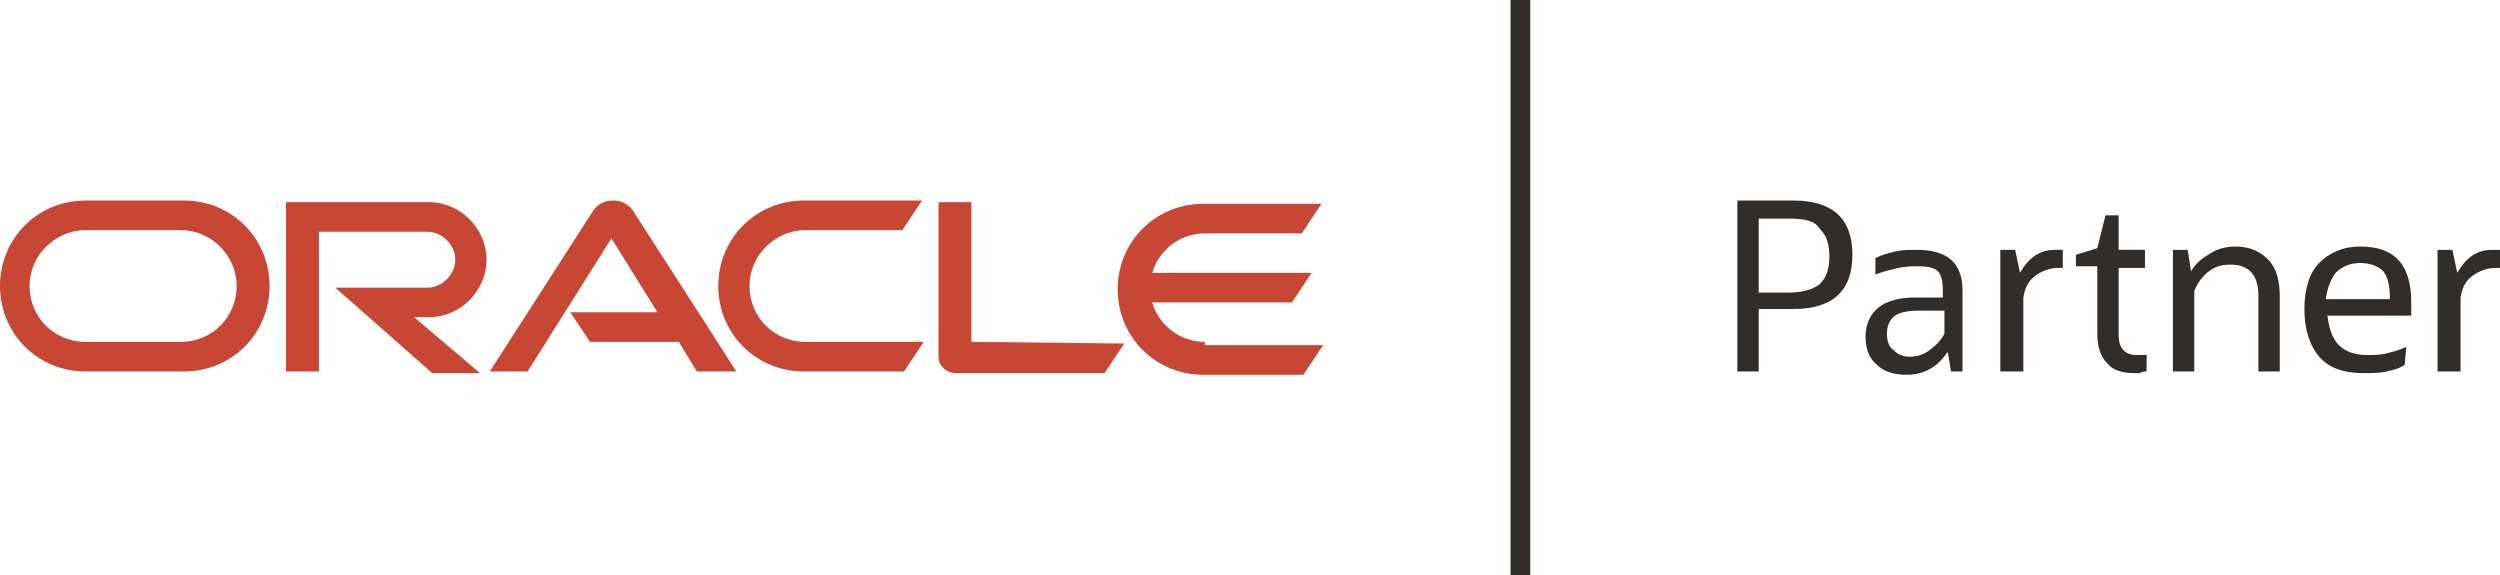
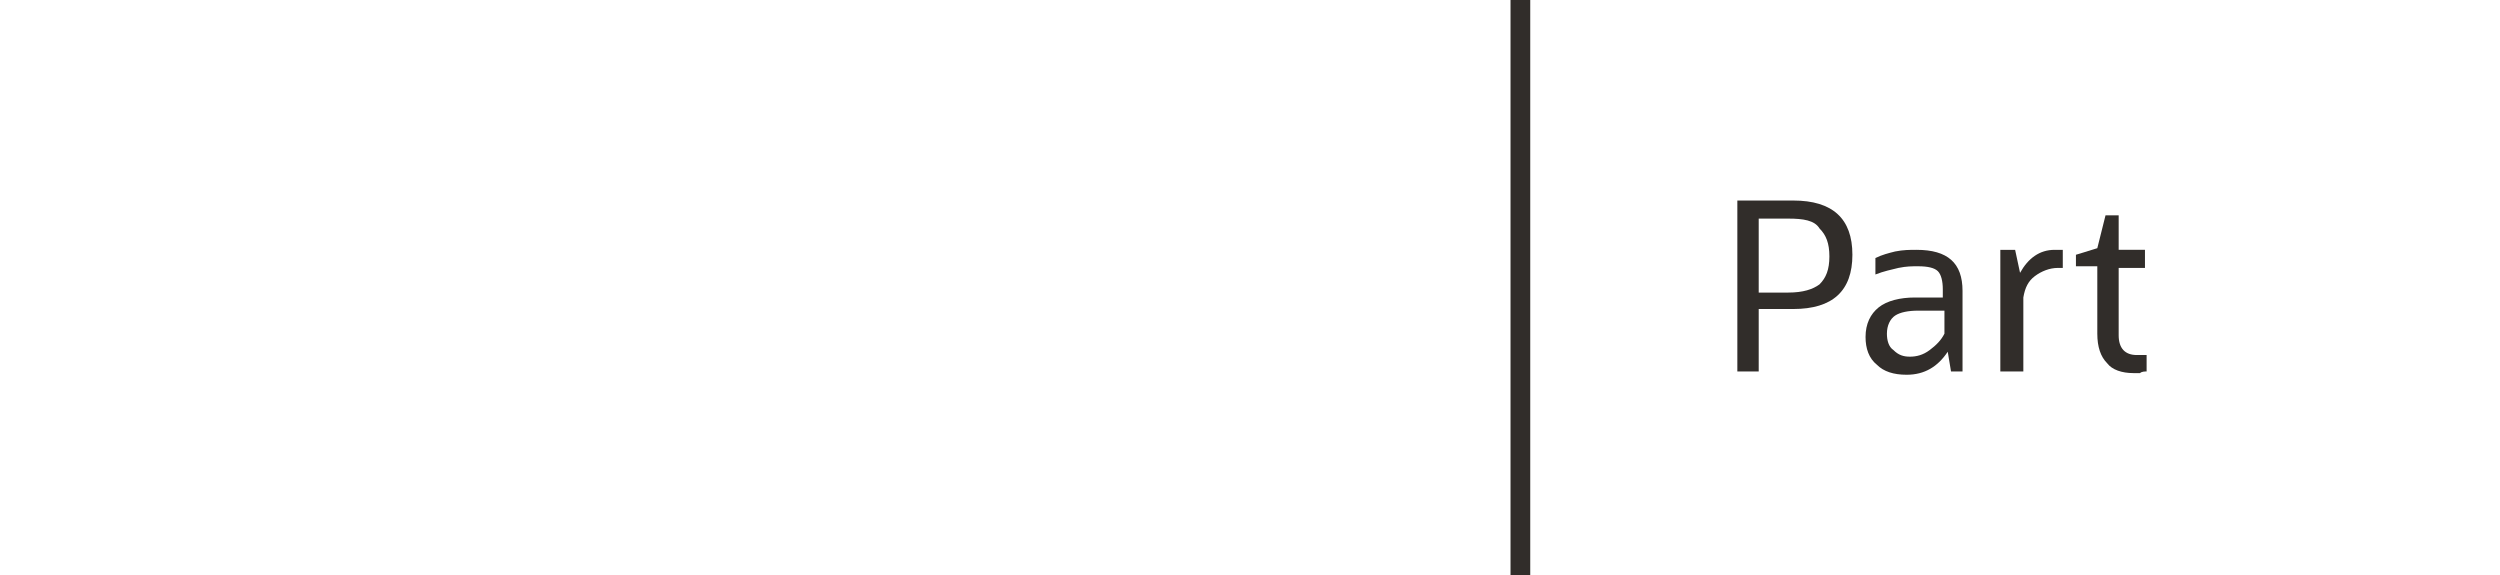
<svg xmlns="http://www.w3.org/2000/svg" version="1.1" id="Layer_1" x="0px" y="0px" width="152.1px" height="35px" viewBox="0 0 152.1 35" style="enable-background:new 0 0 152.1 35;" xml:space="preserve">
  <style type="text/css">
	.st0{fill:#312D2A;}
	.st1{fill:#C74634;}
</style>
  <g>
    <g>
      <rect x="91.9" class="st0" width="1.2" height="35" />
    </g>
    <g id="Oracle_logo_band_282_">
      <g id="Oracle_Logo_282_">
-         <path class="st1" d="M34.7,19H40l-2.8-4.5l-5.1,8.1h-2.3l6.3-9.8c0.3-0.4,0.7-0.6,1.2-0.6s0.9,0.2,1.2,0.6l6.3,9.8h-2.4l-1.1-1.8     h-5.4L34.7,19 M59.1,20.8v-8.5h-2v9.4c0,0.3,0.1,0.5,0.3,0.7c0.2,0.2,0.5,0.3,0.7,0.3h9.1l1.2-1.8L59.1,20.8 M26.1,19.3     c1.9,0,3.5-1.6,3.5-3.5s-1.6-3.5-3.5-3.5h-8.7v10.3h2v-8.5H26c0.9,0,1.7,0.8,1.7,1.7c0,0.9-0.8,1.7-1.7,1.7h-5.6l5.9,5.2h2.9     l-4-3.4L26.1,19.3 M5.2,22.6c-2.9,0-5.2-2.3-5.2-5.2s2.3-5.2,5.2-5.2h6c2.9,0,5.2,2.3,5.2,5.2s-2.3,5.2-5.2,5.2H5.2 M11,20.8     c1.9,0,3.4-1.5,3.4-3.4c0-1.8-1.5-3.4-3.4-3.4H5.2c-1.8,0-3.4,1.5-3.4,3.4s1.5,3.4,3.4,3.4H11 M48.9,22.6c-2.9,0-5.2-2.3-5.2-5.2     s2.3-5.2,5.2-5.2h7.2L54.9,14H49c-1.8,0-3.4,1.5-3.4,3.4s1.5,3.4,3.4,3.4h7.2L55,22.6H48.9 M73.3,20.8c-1.5,0-2.8-1-3.2-2.4h8.5     l1.2-1.8h-9.7c0.4-1.4,1.7-2.4,3.2-2.4h5.9l1.2-1.8h-7.2c-2.9,0-5.2,2.3-5.2,5.2s2.3,5.2,5.2,5.2h6.1l1.2-1.8h-7.2V20.8z" />
-       </g>
+         </g>
    </g>
    <g>
      <path class="st0" d="M105.7,22.6V12.2h3.4c2.4,0,3.6,1.1,3.6,3.3s-1.2,3.3-3.6,3.3H107v3.8H105.7z M108.8,13.3H107v4.5h1.8    c0.9,0,1.5-0.2,1.9-0.5c0.4-0.4,0.6-0.9,0.6-1.7c0-0.8-0.2-1.3-0.6-1.7C110.4,13.4,109.7,13.3,108.8,13.3z" />
      <path class="st0" d="M118.7,22.6l-0.2-1.2c-0.6,0.9-1.4,1.4-2.5,1.4c-0.8,0-1.4-0.2-1.8-0.6c-0.5-0.4-0.7-1-0.7-1.7    c0-0.8,0.3-1.4,0.8-1.8s1.3-0.6,2.2-0.6h1.7v-0.5c0-0.5-0.1-0.9-0.3-1.1s-0.6-0.3-1.2-0.3c-0.4,0-0.7,0-1.2,0.1    c-0.4,0.1-0.9,0.2-1.4,0.4v-1c0.4-0.2,0.8-0.3,1.2-0.4c0.5-0.1,0.9-0.1,1.3-0.1c1.9,0,2.8,0.8,2.8,2.5v4.9H118.7z M116.2,21.7    c0.4,0,0.8-0.1,1.2-0.4c0.4-0.3,0.7-0.6,0.9-1v-1.4h-1.6c-0.6,0-1.1,0.1-1.4,0.3c-0.3,0.2-0.5,0.6-0.5,1.1c0,0.4,0.1,0.8,0.4,1    C115.5,21.6,115.8,21.7,116.2,21.7z" />
      <path class="st0" d="M121.7,22.6v-7.4h0.9l0.3,1.4c0.5-0.9,1.2-1.4,2.1-1.4c0.2,0,0.4,0,0.5,0v1.1h-0.3c-0.5,0-1,0.2-1.4,0.5    s-0.6,0.7-0.7,1.3v4.5H121.7z" />
      <path class="st0" d="M127.6,20.3v-4.1h-1.3v-0.7l1.3-0.4l0.5-2h0.8v2.1h1.6v1.1h-1.6v4.1c0,0.8,0.4,1.2,1.1,1.2c0.1,0,0.2,0,0.3,0    s0.2,0,0.3,0v1c-0.1,0-0.3,0-0.4,0.1c-0.1,0-0.3,0-0.4,0c-0.7,0-1.3-0.2-1.6-0.6C127.8,21.7,127.6,21.1,127.6,20.3z" />
-       <path class="st0" d="M132.2,22.6v-7.4h0.9l0.2,1.3c0.3-0.5,0.7-0.8,1.2-1.1s1-0.4,1.5-0.4c0.9,0,1.5,0.3,2,0.8s0.7,1.3,0.7,2.2    v4.6h-1.3V18c0-1.3-0.6-1.9-1.7-1.9c-0.5,0-0.9,0.1-1.3,0.4s-0.7,0.7-0.9,1.2v4.9H132.2z" />
-       <path class="st0" d="M146.3,22.2c-0.3,0.2-0.6,0.3-1.1,0.4c-0.4,0.1-0.9,0.1-1.4,0.1c-1.2,0-2.1-0.3-2.7-1s-0.9-1.7-0.9-2.9    c0-1.2,0.3-2.2,0.9-2.8c0.6-0.6,1.4-1,2.5-1c2.1,0,3.1,1.1,3.1,3.4v0.8h-5.1c0.1,0.8,0.3,1.4,0.7,1.8s1,0.6,1.7,0.6    c0.4,0,0.8,0,1.2-0.1s0.8-0.2,1.2-0.4L146.3,22.2L146.3,22.2z M143.6,16c-0.6,0-1.1,0.2-1.5,0.6c-0.3,0.4-0.5,0.9-0.6,1.6h3.9    c0-0.8-0.1-1.3-0.4-1.7C144.7,16.2,144.2,16,143.6,16z" />
-       <path class="st0" d="M148.3,22.6v-7.4h0.9l0.3,1.4c0.5-0.9,1.2-1.4,2.1-1.4c0.2,0,0.4,0,0.5,0v1.1h-0.3c-0.5,0-1,0.2-1.4,0.5    s-0.6,0.7-0.7,1.3v4.5H148.3z" />
    </g>
  </g>
</svg>